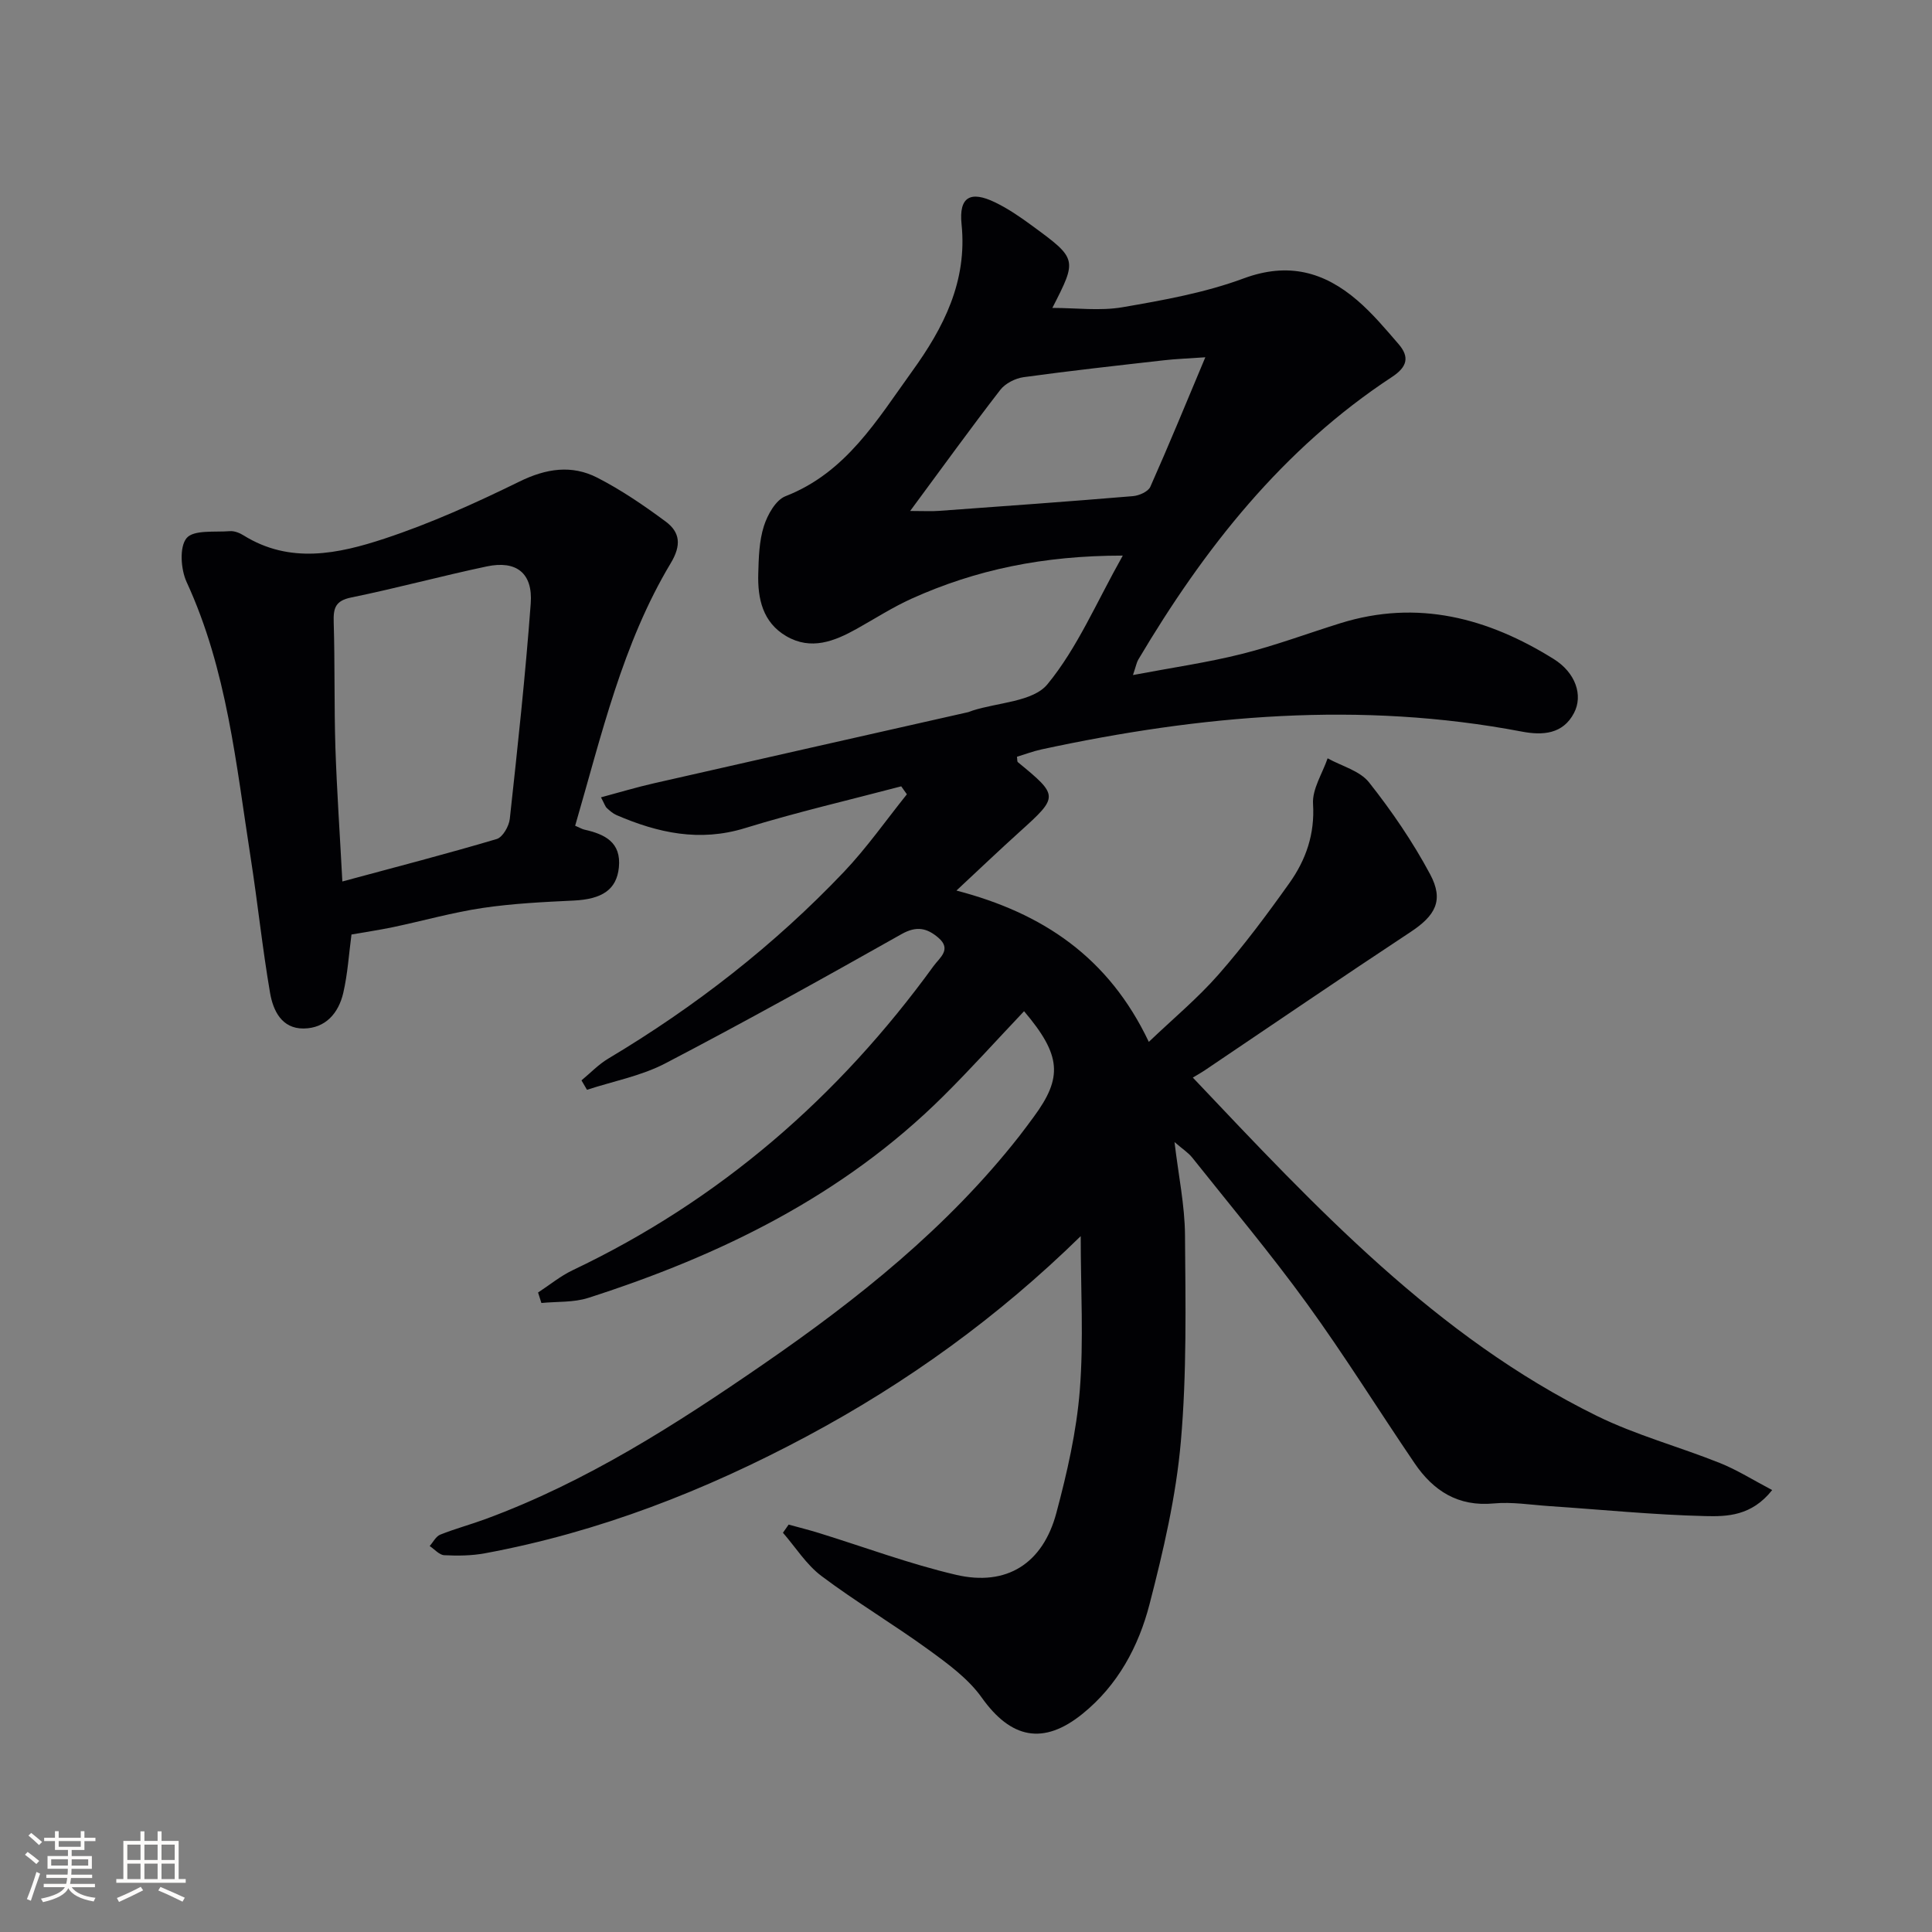
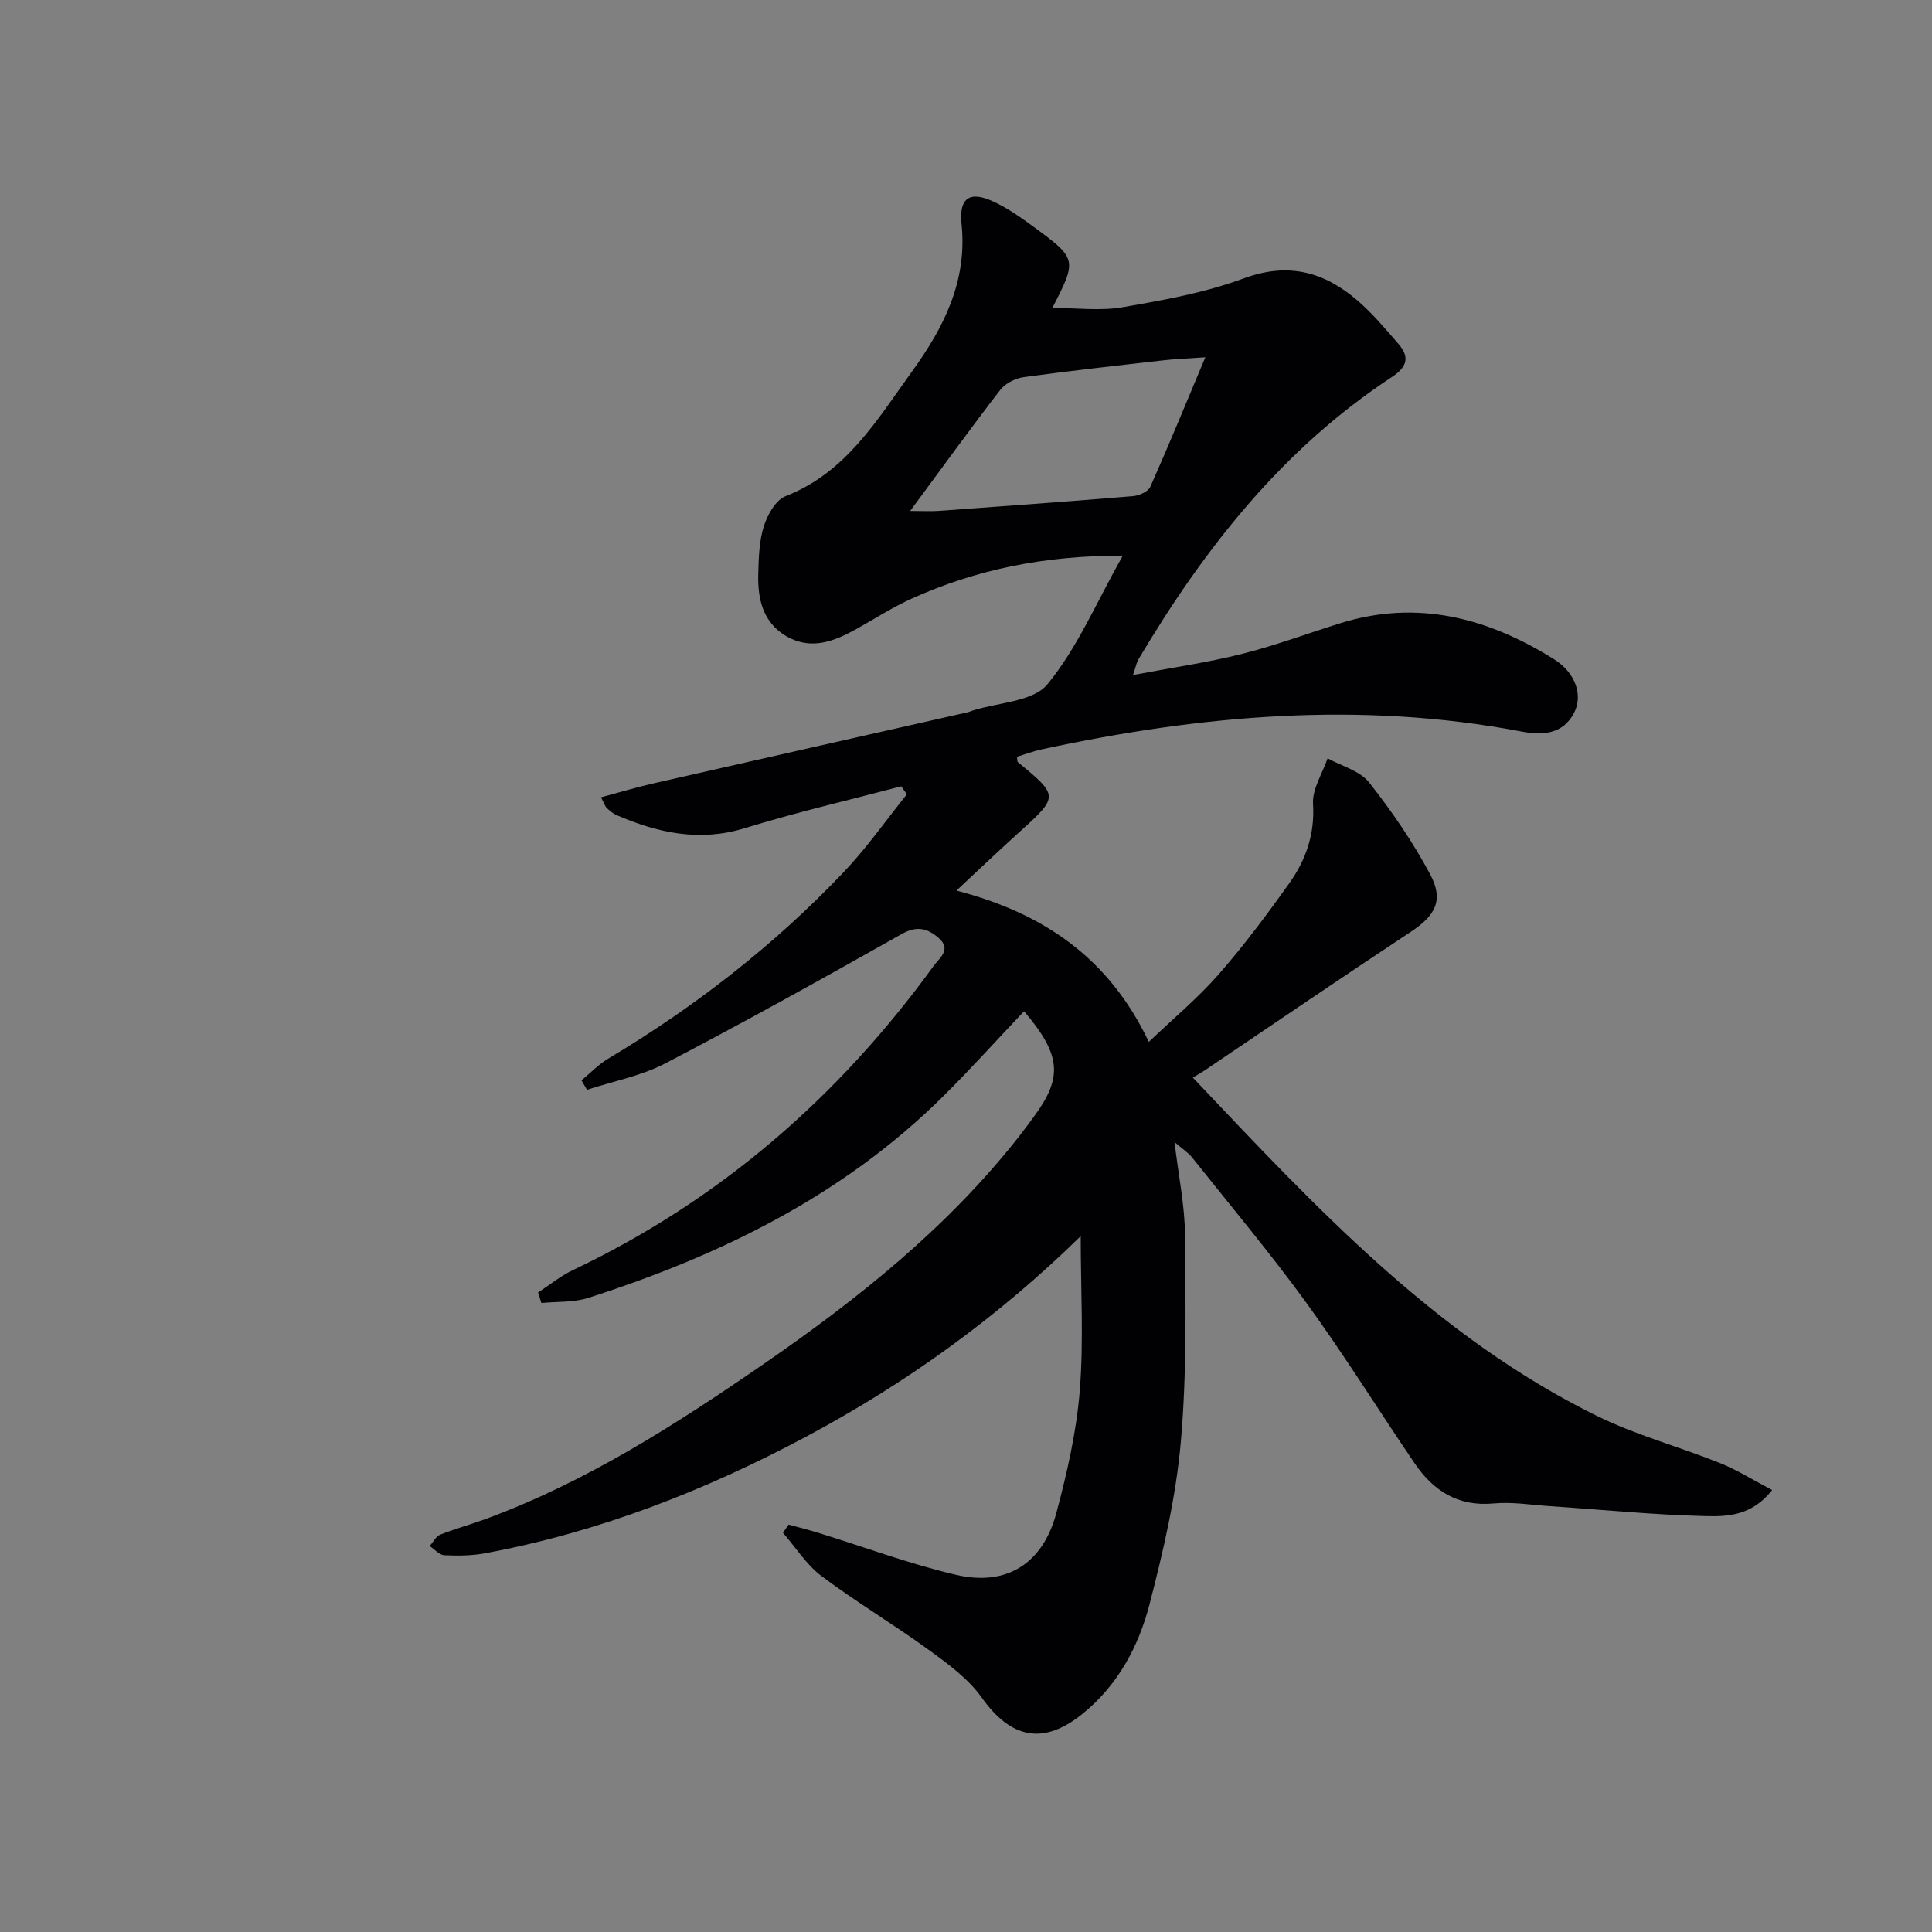
<svg xmlns="http://www.w3.org/2000/svg" enable-background="new 0 0 400 400" viewBox="0 0 400 400">
  <rect x="0" y="0" width="400" height="400" fill="#808080" stroke="none" />
  <path d="m223.75 255.93c-17.14 16.78-35.96 30.34-56.63 41.4-21.09 11.28-43.13 19.89-66.71 24.26-2.75.51-5.63.54-8.43.4-1.03-.05-2.01-1.23-3.02-1.9.72-.81 1.29-2 2.19-2.36 3.07-1.23 6.3-2.09 9.41-3.24 20.79-7.66 39.27-19.5 57.36-31.96 19.66-13.54 38.26-28.37 53.13-47.33 1.02-1.31 2-2.65 2.99-3.99 5.99-8.12 5.73-12.72-2.02-21.85-5.63 5.94-11.04 11.96-16.78 17.65-20.7 20.53-46.09 32.93-73.47 41.71-3.03.97-6.45.73-9.68 1.05-.23-.72-.46-1.45-.69-2.17 2.38-1.55 4.61-3.4 7.15-4.61 30.44-14.46 55.04-35.83 74.75-63 1.22-1.69 3.81-3.43.97-5.85-2.33-1.99-4.49-2.5-7.6-.75-16.19 9.13-32.44 18.17-48.92 26.77-5 2.61-10.79 3.69-16.22 5.47-.38-.65-.76-1.3-1.14-1.95 1.84-1.52 3.52-3.3 5.55-4.51 17.97-10.73 34.36-23.48 48.78-38.65 4.74-4.99 8.72-10.69 13.04-16.07-.39-.55-.78-1.1-1.17-1.65-10.8 2.85-21.71 5.37-32.37 8.66-9.4 2.89-18 .99-26.57-2.7-.74-.32-1.4-.9-2.01-1.46-.33-.31-.47-.82-1.21-2.22 3.84-1.03 7.35-2.09 10.92-2.9 21.67-4.94 43.35-9.82 65.03-14.72.32-.07.62-.23.94-.33 5.31-1.71 12.56-1.83 15.54-5.46 6.19-7.52 10.11-16.89 15.6-26.64-16.46 0-30.43 2.92-43.73 8.92-3.92 1.77-7.57 4.13-11.33 6.23-4.66 2.6-9.48 4.52-14.61 1.53-4.89-2.86-5.95-7.77-5.8-12.95.09-3.3.18-6.73 1.16-9.82.75-2.36 2.45-5.42 4.49-6.21 12.55-4.89 18.97-15.83 26.21-25.86 6.5-9 11.45-18.6 10.23-30.46-.58-5.67 1.85-6.98 6.95-4.51 2.67 1.29 5.16 3 7.56 4.76 9.49 6.95 9.46 6.98 4.29 17.09 4.93 0 9.85.66 14.52-.14 8.47-1.46 17.08-3 25.09-5.97 9.21-3.41 16.64-1.37 23.53 4.55 3.13 2.69 5.83 5.91 8.54 9.05 2.33 2.7 1.78 4.74-1.37 6.81-22.65 14.88-38.9 35.55-52.54 58.55-.31.53-.42 1.19-1.08 3.16 8.11-1.54 15.42-2.58 22.54-4.37 6.91-1.73 13.62-4.25 20.43-6.37 15.96-4.96 30.52-1.08 44.15 7.43 4.52 2.82 6.11 7.51 4.19 11.17-2.29 4.39-6.49 4.67-10.79 3.85-33.43-6.37-66.5-3.42-99.43 3.68-1.75.38-3.44 1.02-5.11 1.53.09.57.02.99.19 1.12 8.47 6.95 8.45 7.12.42 14.37-4.28 3.86-8.45 7.84-13.14 12.21 17.91 4.67 31.52 13.83 39.83 31.33 5.06-4.83 10.15-9.06 14.46-13.98 5.25-5.99 10.04-12.42 14.66-18.92 3.41-4.8 5.27-10.12 4.88-16.37-.19-3.07 1.94-6.29 3.02-9.44 2.91 1.62 6.67 2.57 8.58 4.99 4.71 5.95 9.06 12.32 12.64 19.01 2.92 5.46 1.05 8.6-4.11 12-14.3 9.43-28.44 19.1-42.65 28.67-.69.46-1.42.86-2.37 1.43 25.57 27 50.35 53.64 83.6 70.02 8.14 4.01 17.06 6.39 25.52 9.78 3.56 1.42 6.85 3.51 10.83 5.6-4.25 5.39-9.36 5.5-13.85 5.39-10.79-.26-21.56-1.35-32.34-2.07-3.81-.26-7.68-.9-11.44-.55-7.4.7-12.52-2.6-16.41-8.33-7.48-11-14.5-22.32-22.31-33.08-7.51-10.35-15.76-20.18-23.73-30.2-.79-1-1.94-1.72-3.66-3.21.83 6.99 2.12 13.09 2.17 19.2.11 14.28.39 28.63-.86 42.83-.99 11.33-3.62 22.6-6.48 33.65-2.26 8.75-6.56 16.77-13.84 22.67-8.15 6.61-14.87 5.15-20.9-3.33-2.8-3.94-7.02-7.01-11.01-9.91-7.26-5.28-15.01-9.88-22.18-15.27-3.13-2.35-5.34-5.93-7.97-8.95.39-.56.79-1.13 1.18-1.69 2.07.57 4.15 1.09 6.2 1.72 9.48 2.93 18.82 6.43 28.46 8.68 10.46 2.44 17.97-2.31 20.77-12.82 2.22-8.31 4.17-16.84 4.85-25.38.82-10.34.19-20.81.19-31.92zm-35.31-150.14c2.78 0 4.39.1 5.99-.02 13.38-.97 26.77-1.93 40.14-3.05 1.28-.11 3.14-.93 3.59-1.93 3.82-8.58 7.38-17.27 11.39-26.82-3.68.26-6.13.34-8.56.62-9.7 1.1-19.4 2.17-29.07 3.5-1.72.24-3.79 1.29-4.83 2.64-6.08 7.86-11.9 15.93-18.65 25.06z" fill="#010104" />
-   <path d="m119.08 170.96c.99.42 1.42.69 1.89.8 4.23.95 7.69 2.59 7.16 7.85-.47 4.57-3.46 6.56-9.35 6.84-6.29.3-12.62.61-18.84 1.53-6.2.92-12.29 2.65-18.44 3.95-2.9.61-5.83 1.04-8.73 1.55-.53 3.97-.78 8.11-1.7 12.09-.97 4.17-3.65 7.34-8.24 7.37-4.51.03-6.28-3.71-6.91-7.33-1.6-9.31-2.57-18.73-4.03-28.07-3.01-19.33-4.89-38.89-13.25-57.03-1.21-2.63-1.53-7.27-.01-9.1 1.47-1.76 5.85-1.19 8.97-1.44.92-.07 2.01.36 2.82.87 9.61 5.99 19.64 3.83 29.21.67 9.56-3.16 18.84-7.36 27.9-11.8 5.54-2.72 10.84-3.53 16.16-.8 4.96 2.55 9.65 5.75 14.14 9.08 2.98 2.21 3.27 4.89 1.05 8.59-10.02 16.7-14.32 35.57-19.8 54.38zm-48.2 11.54c11.26-3.04 21.66-5.73 31.96-8.79 1.24-.37 2.55-2.66 2.71-4.19 1.62-14.84 3.23-29.68 4.33-44.56.47-6.31-2.97-8.98-9.09-7.69-9.39 1.98-18.66 4.51-28.06 6.43-3.31.67-3.73 2.21-3.64 5.11.26 8.64.08 17.3.35 25.94.3 8.94.92 17.86 1.44 27.75z" fill="#010104" />
  <g fill="#fcfbfa">
-     <path d="m5.17 384 .55-.58c.85.61 1.65 1.24 2.4 1.87l-.59.64c-.83-.73-1.62-1.38-2.36-1.93m1.22 9.53-.82-.34c.71-1.76 1.37-3.64 1.98-5.63.24.13.5.25.76.36-.6 1.67-1.24 3.54-1.92 5.61m-.5-13.5.57-.54c.56.44 1.31 1.06 2.26 1.87l-.64.64c-.68-.66-1.41-1.32-2.19-1.97m3.25.46h2.24v-1.36h.77v1.36h4.57v-1.36h.76v1.36h2.28v.69h-2.28v1.84h-2.64v1.26h4.18v2.64h-4.21c0 .45-.02.86-.05 1.21h4.32v.69h-4.38c-.04.34-.1.75-.19 1.22h5.15v.69h-4.82c.87 1.19 2.51 1.92 4.93 2.19-.17.31-.3.57-.37.76-2.77-.49-4.52-1.41-5.26-2.76-.56 1.26-2.3 2.23-5.24 2.9-.12-.25-.26-.48-.43-.72 2.73-.55 4.38-1.34 4.96-2.38h-4.38v-.69h4.65c.1-.38.17-.79.21-1.22h-4.32v-.69h4.4c.03-.34.05-.75.05-1.21h-4.2v-2.64h4.23v-1.26h-2.69v-1.84h-2.24zm1.46 4.46v1.29h3.45c.01-.4.02-.57.01-.53v-.32-.45h-3.46zm1.55-2.59h4.57v-1.19h-4.57zm6.11 2.59h-3.42v.77c-.01.19-.01.37-.02.53h3.44z" />
-     <path d="m32.63 379.16h.82v1.98h3.54v7.89h1.46v.78h-14.37v-.78h1.46v-7.89h3.54v-1.98h.82v1.98h2.73zm-3.49 11.48.5.73c-1.61.82-3.28 1.63-5 2.41-.13-.27-.28-.55-.44-.82 1.75-.72 3.4-1.49 4.94-2.32m-2.78-5.55h2.73v-3.18h-2.73zm0 3.95h2.73v-3.2h-2.73zm3.54-3.95h2.73v-3.18h-2.73zm0 3.95h2.73v-3.2h-2.73zm7.89 4.68c-1.84-.92-3.51-1.7-5.02-2.32l.45-.73c1.89.8 3.57 1.55 5.04 2.23zm-1.62-11.81h-2.73v3.18h2.73zm-2.73 7.13h2.73v-3.2h-2.73z" />
-   </g>
+     </g>
</svg>